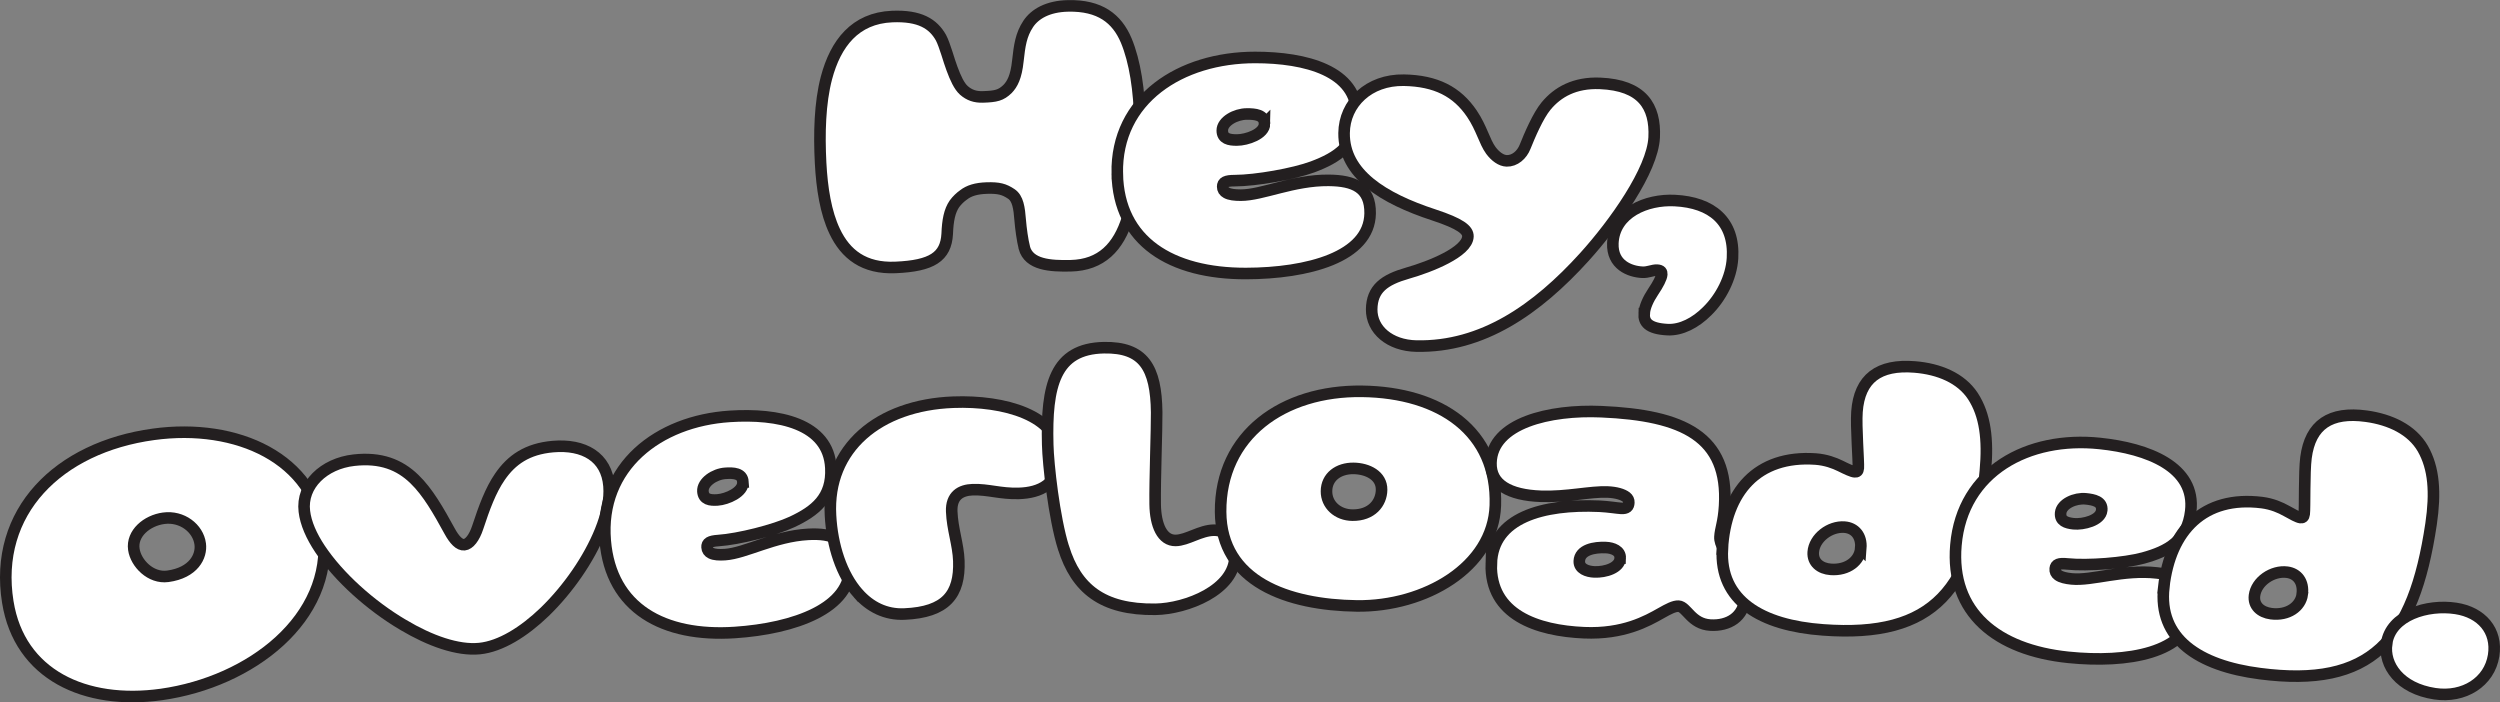
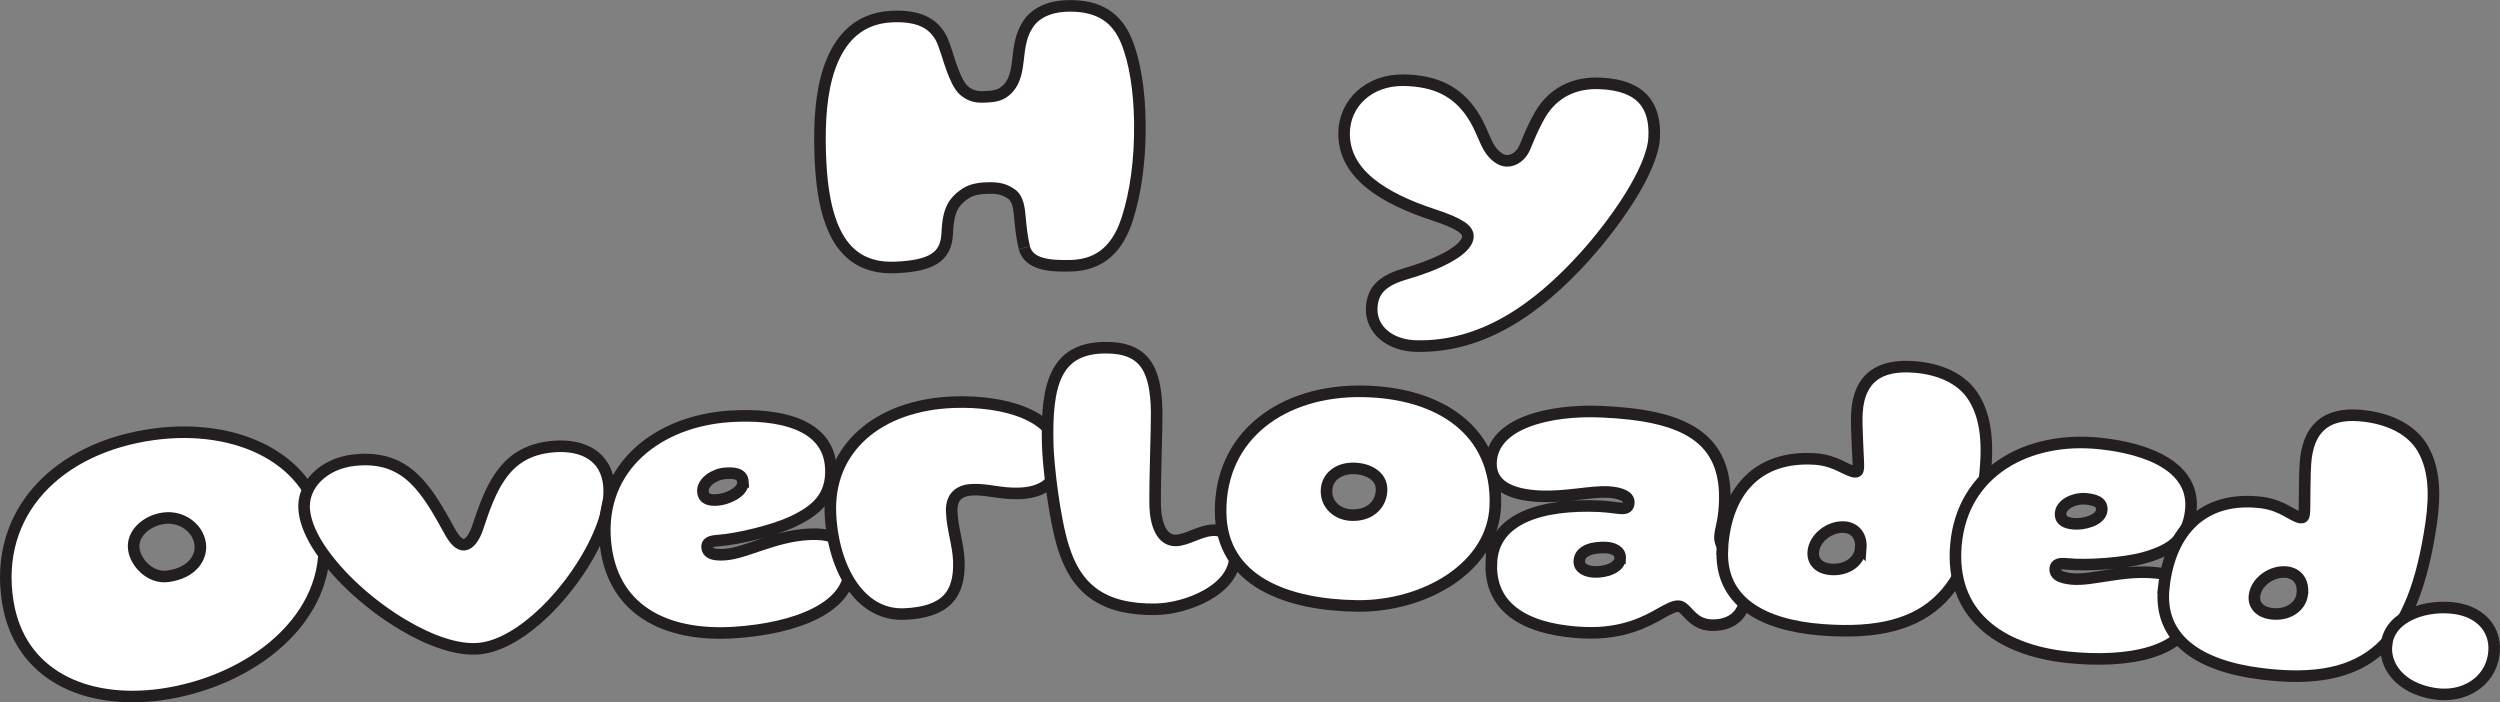
<svg xmlns="http://www.w3.org/2000/svg" id="Layer_1" data-name="Layer 1" viewBox="0 0 432.06 121.38">
  <rect x="0" y="0" width="432.06" height="121.38" fill="#808080" stroke="none" />
  <defs>
    <style>
      .cls-1 {
        fill: #fff;
        stroke: #231f20;
        stroke-miterlimit: 10;
        stroke-width: 2px;
      }
    </style>
  </defs>
-   <path class="cls-1" d="M177.03,42.8c-.32-1.26-.6-3.32-.71-4.69-.17-2.2-.4-3.84-1.55-4.6-1.23-.82-2.15-1.07-4.22-1.01-1.86.06-3.08.45-4.01,1.17-.57.4-1.13.93-1.58,1.54-.86,1.24-1.17,2.9-1.26,5.21-.22,3.97-2.65,5.53-8.93,5.8-5.45.24-8.64-2.28-10.52-6.25-1.54-3.23-2.2-7.43-2.43-11.82-.26-5.08-.13-10.32,1.01-14.68,1.58-5.96,4.95-10.34,11.35-10.61,4.8-.2,7.09,1.26,8.44,3.65.68,1.28,1.41,4.08,1.9,5.33.61,1.66,1.25,3.05,2.06,3.78.95.83,1.96,1.17,3.28,1.13,2.28-.07,3.13-.27,4.27-1.37.82-.85,1.49-2.07,1.78-4.83.3-2.69.54-4.52,1.79-6.41,1.14-1.72,3.38-3.05,6.88-3.12,5.51-.12,8.46,2.18,10.07,6,1.5,3.62,2.27,8.6,2.35,14.17.09,6.46-.75,12.15-2.13,16.47-1.56,5.04-4.53,8.15-9.84,8.27-3.57.08-7.19-.17-8-3.1Z" />
-   <path class="cls-1" d="M193.09,30c-.25-12.89,10.97-20.07,23.83-20.07,8.7,0,17.67,2.31,17.56,10.01-.06,5.16-3.31,7.28-7.63,8.9-3.26,1.21-9.75,2.36-13.47,2.38-1.53,0-2.08.28-2.07,1.04,0,.48.22.82.66,1.06.55.31,1.42.41,2.48.41,3.71,0,9.03-2.61,15.16-2.56,4.38.04,7.24,1.25,7.18,5.72-.12,7.53-10.79,10.36-21.49,10.38-12.85.02-21.99-5.51-22.21-17.27ZM218.54,21.38c0-1.55-1.65-1.69-3.05-1.68-1.95,0-4.26,1.28-4.25,2.86,0,1.41,1.18,1.65,2.53,1.64,1.69,0,4.76-1.03,4.77-2.82Z" />
+   <path class="cls-1" d="M177.03,42.8c-.32-1.26-.6-3.32-.71-4.69-.17-2.2-.4-3.84-1.55-4.6-1.23-.82-2.15-1.07-4.22-1.01-1.86.06-3.08.45-4.01,1.17-.57.4-1.13.93-1.58,1.54-.86,1.24-1.17,2.9-1.26,5.21-.22,3.97-2.65,5.53-8.93,5.8-5.45.24-8.64-2.28-10.52-6.25-1.54-3.23-2.2-7.43-2.43-11.82-.26-5.08-.13-10.32,1.01-14.68,1.58-5.96,4.95-10.34,11.35-10.61,4.8-.2,7.09,1.26,8.44,3.65.68,1.28,1.41,4.08,1.9,5.33.61,1.66,1.25,3.05,2.06,3.78.95.83,1.96,1.17,3.28,1.13,2.28-.07,3.13-.27,4.27-1.37.82-.85,1.49-2.07,1.78-4.83.3-2.69.54-4.52,1.79-6.41,1.14-1.72,3.38-3.05,6.88-3.12,5.51-.12,8.46,2.18,10.07,6,1.5,3.62,2.27,8.6,2.35,14.17.09,6.46-.75,12.15-2.13,16.47-1.56,5.04-4.53,8.15-9.84,8.27-3.57.08-7.19-.17-8-3.1" />
  <path class="cls-1" d="M237.06,53.46c.05-3.54,2.16-5.1,6.22-6.26,3.87-1.1,10.33-3.66,10.41-6.34.03-1.13-1.28-2.2-5.9-3.72-8.76-2.87-15.57-7.09-15.5-14.14.05-5.16,4.3-9.24,10.32-9.14,5.57.1,9.19,1.98,11.77,5.79,1.7,2.52,2.15,4.8,3.28,6.35.78,1.05,1.78,1.77,2.73,1.8,1.39.04,2.63-1.02,3.19-2.45.76-1.9,2.23-5.36,3.62-7.03,2-2.41,4.94-4.09,9.33-3.91,7.27.3,9.61,3.97,9.35,9.33-.28,5.7-6.89,14.95-12.06,20.67-8.22,9.07-17.63,15.63-29.02,15.4-4.64-.09-7.78-2.85-7.74-6.36Z" />
-   <path class="cls-1" d="M284.16,54.19c.05-1.1.7-2.51,1.55-3.78.86-1.27,1.45-2.41,1.48-2.99.02-.41-.11-.69-.8-.73-.79-.04-1.54.41-2.55.36-2.16-.1-5.25-1.27-5.1-5.01.22-5.29,5.83-7.63,10.71-7.38,6.37.32,10.35,3.56,9.97,9.97-.2,3.36-2.02,6.84-4.38,9.15-2.02,2.02-4.49,3.3-6.82,3.19-3.44-.17-4.14-1.34-4.07-2.78Z" />
  <path class="cls-1" d="M1.35,104.06c-2.51-15.61,8.74-26.76,25.19-29,14.45-1.98,27.88,4.2,29.37,17.28,1.63,14.52-12.51,25.49-28.02,27.68-13.18,1.84-24.52-3.4-26.54-15.97ZM34.6,93.99c-.36-2.69-3.14-4.86-6.33-4.42-2.88.39-5.53,2.61-5.14,5.36.34,2.42,2.92,5.07,5.87,4.67,4.45-.61,5.89-3.46,5.6-5.61Z" />
  <path class="cls-1" d="M69.67,107.99c-5.64-3.33-11.13-8.27-14.35-13.09-1.5-2.25-2.48-4.48-2.72-6.53-.55-4.54,3.38-8.26,8.57-8.84,4.63-.52,7.87.77,10.44,3.26,2.33,2.24,4.15,5.45,6.1,9.01.82,1.51,1.69,2.42,2.53,2.34.84-.08,1.72-1.17,2.32-2.99,1.12-3.39,2.21-6.4,3.84-8.76,2-2.91,4.71-4.82,9.16-5.21,5.34-.46,9.29,1.78,9.69,6.81.19,2.33-.38,5-1.49,7.74-1.99,4.92-5.58,10.09-9.62,14.01-3.63,3.5-7.66,5.99-11.28,6.35-3.76.37-8.52-1.32-13.19-4.1Z" />
  <path class="cls-1" d="M104.6,93.46c-1.08-12.84,9.2-20.7,21.52-21.5,8.34-.55,17.08,1.2,17.47,8.89.27,5.15-2.7,7.47-6.73,9.36-3.04,1.41-9.19,2.97-12.74,3.21-1.47.1-1.97.41-1.92,1.16.03.48.27.81.7,1.02.54.27,1.39.32,2.4.25,3.55-.24,8.48-3.17,14.35-3.5,4.19-.23,7.01.8,7.24,5.26.36,7.52-9.66,11.02-19.9,11.7-12.3.81-21.41-4.14-22.39-15.86ZM128.4,83.29c-.1-1.54-1.69-1.58-3.03-1.49-1.87.12-4,1.54-3.89,3.12.1,1.41,1.23,1.57,2.53,1.48,1.61-.11,4.5-1.33,4.38-3.11Z" />
  <path class="cls-1" d="M148.31,102.57c-2.87-3.23-4.5-8.27-4.78-13.52-.65-11.63,8.36-19.06,21.23-19.54,8.81-.33,18.12,2.3,18.27,9.14.12,5.12-3.42,6.51-6.93,6.62-3.23.1-5.29-.73-8-.64-2.04.07-3.73,1-3.62,3.78.11,2.99,1.13,5.7,1.23,8.52.21,5.84-2.27,8.88-9.39,9.19-3.28.15-5.95-1.24-8.01-3.55Z" />
  <path class="cls-1" d="M183.79,94.65c-1.62-5.19-2.64-14.41-2.72-17.81-.27-10.24,1.24-16.59,9.72-16.75,6.83-.12,9.02,3.41,9.11,11.17.03,2.85-.32,11.69-.26,15.89.05,3.64,1.23,6.28,3.53,6.25,2.02-.02,4.28-1.76,6.65-1.77,2.2-.01,3.6,1.74,3.61,4.42,0,5.91-8.42,9.17-13.74,9.25-9.23.12-13.7-3.64-15.89-10.64Z" />
  <path class="cls-1" d="M210.95,88.46c-.09-13.3,10.79-21.01,24.43-20.83,13.6.18,23.47,6.94,23.05,19.72-.36,10.68-12.19,17.51-23.92,17.37-11.95-.16-23.48-4.19-23.56-16.26ZM238.77,84.66c.04-2.47-2.41-3.68-4.84-3.71-2.61-.03-4.66,1.46-4.68,3.94-.02,2.34,1.92,4.11,4.48,4.14,3.32.04,5-2.1,5.04-4.36Z" />
  <path class="cls-1" d="M257.74,97.44c.22-7.97,8.86-10.38,18.68-9.95,1.54.07,3.11.34,3.77.37.95.04,1.28-.28,1.31-1.01.02-.38-.14-.7-.45-.95-.61-.48-1.79-.81-3.2-.87-2.99-.13-7.07.9-11.52.74-5.5-.2-8.75-2.04-8.65-5.78.19-6.91,10.17-9.23,19.07-8.84,14.16.61,22.02,4.29,21.3,16.26-.17,2.88-.73,3.99-.8,5.36-.16,2.74,4.67,5.65,4.37,10.39-.22,3.53-2.95,5.05-6.02,4.87-3.31-.19-4.09-3.19-5.5-3.27-.76-.04-1.76.49-3.05,1.22-2.4,1.36-6.48,3.66-13.27,3.37-8.13-.35-16.3-3.09-16.05-11.93ZM280.01,96.46c.06-1.27-1.28-1.78-2.47-1.83-1.99-.09-4.52.36-4.6,2.35-.05,1.31,1.35,1.81,2.61,1.86,1.91.08,4.39-.7,4.46-2.38Z" />
  <path class="cls-1" d="M297.66,94.87c.57-9.88,6-16.23,16.1-15.54,1.8.13,3.25.68,4.31,1.2,1.06.53,2.02.98,2.48,1.01.35.03.57-.1.61-.64.08-1.06-.42-7.2-.23-9.74.42-5.76,3.77-8.24,9.98-7.74,4.21.34,7.99,1.91,10.05,5.03,2.15,3.3,2.65,7.52,2.16,12.93-1.89,20.5-8.85,28.9-28.04,27.48-10.72-.77-17.92-5.06-17.41-13.99ZM321.59,94.76c.17-2.16-1.03-3.53-2.82-3.66-2.52-.19-5.23,1.86-5.4,4.33-.12,1.75,1.2,2.84,3.04,2.97,2.92.21,5.01-1.49,5.17-3.65Z" />
  <path class="cls-1" d="M338.03,94.21c1.1-12.84,12.55-18.86,24.84-17.57,8.32.86,16.65,4.06,15.74,11.71-.6,5.12-3.93,6.91-8.22,8.09-3.24.88-9.56,1.38-13.11,1.02-1.46-.15-2.01.07-2.09.82-.05.48.13.84.52,1.12.49.36,1.32.55,2.32.65,3.54.36,8.9-1.7,14.75-1.03,4.18.47,6.79,1.97,6.26,6.4-.9,7.47-11.39,9.23-21.6,8.18-12.27-1.27-20.42-7.68-19.41-19.4ZM363.23,88.19c.16-1.54-1.4-1.84-2.74-1.98-1.86-.19-4.2.85-4.36,2.42-.14,1.4.96,1.75,2.25,1.89,1.61.16,4.66-.55,4.85-2.33Z" />
  <path class="cls-1" d="M373.95,101.48c1.11-9.83,6.9-15.87,16.96-14.62,1.79.23,3.21.86,4.24,1.44,1.03.58,1.96,1.09,2.42,1.15.35.05.58-.06.65-.61.14-1.06-.02-7.21.31-9.74.74-5.73,4.22-8.02,10.41-7.17,4.19.57,7.89,2.35,9.77,5.58,1.96,3.41,2.23,7.66,1.44,13.03-3.03,20.36-10.46,28.36-29.56,25.88-10.68-1.37-17.63-6.05-16.63-14.94ZM397.88,102.7c.28-2.15-.84-3.58-2.61-3.81-2.51-.33-5.33,1.57-5.64,4.03-.22,1.74,1.04,2.9,2.88,3.14,2.91.37,5.09-1.21,5.38-3.35Z" />
  <path class="cls-1" d="M412.46,111.23c.7-4.94,7.07-6.83,11.97-6.08,4.41.67,7.21,3.83,6.53,8.14-.73,4.58-5.13,7.36-10.17,6.6-6.03-.91-8.86-4.92-8.32-8.66Z" />
</svg>